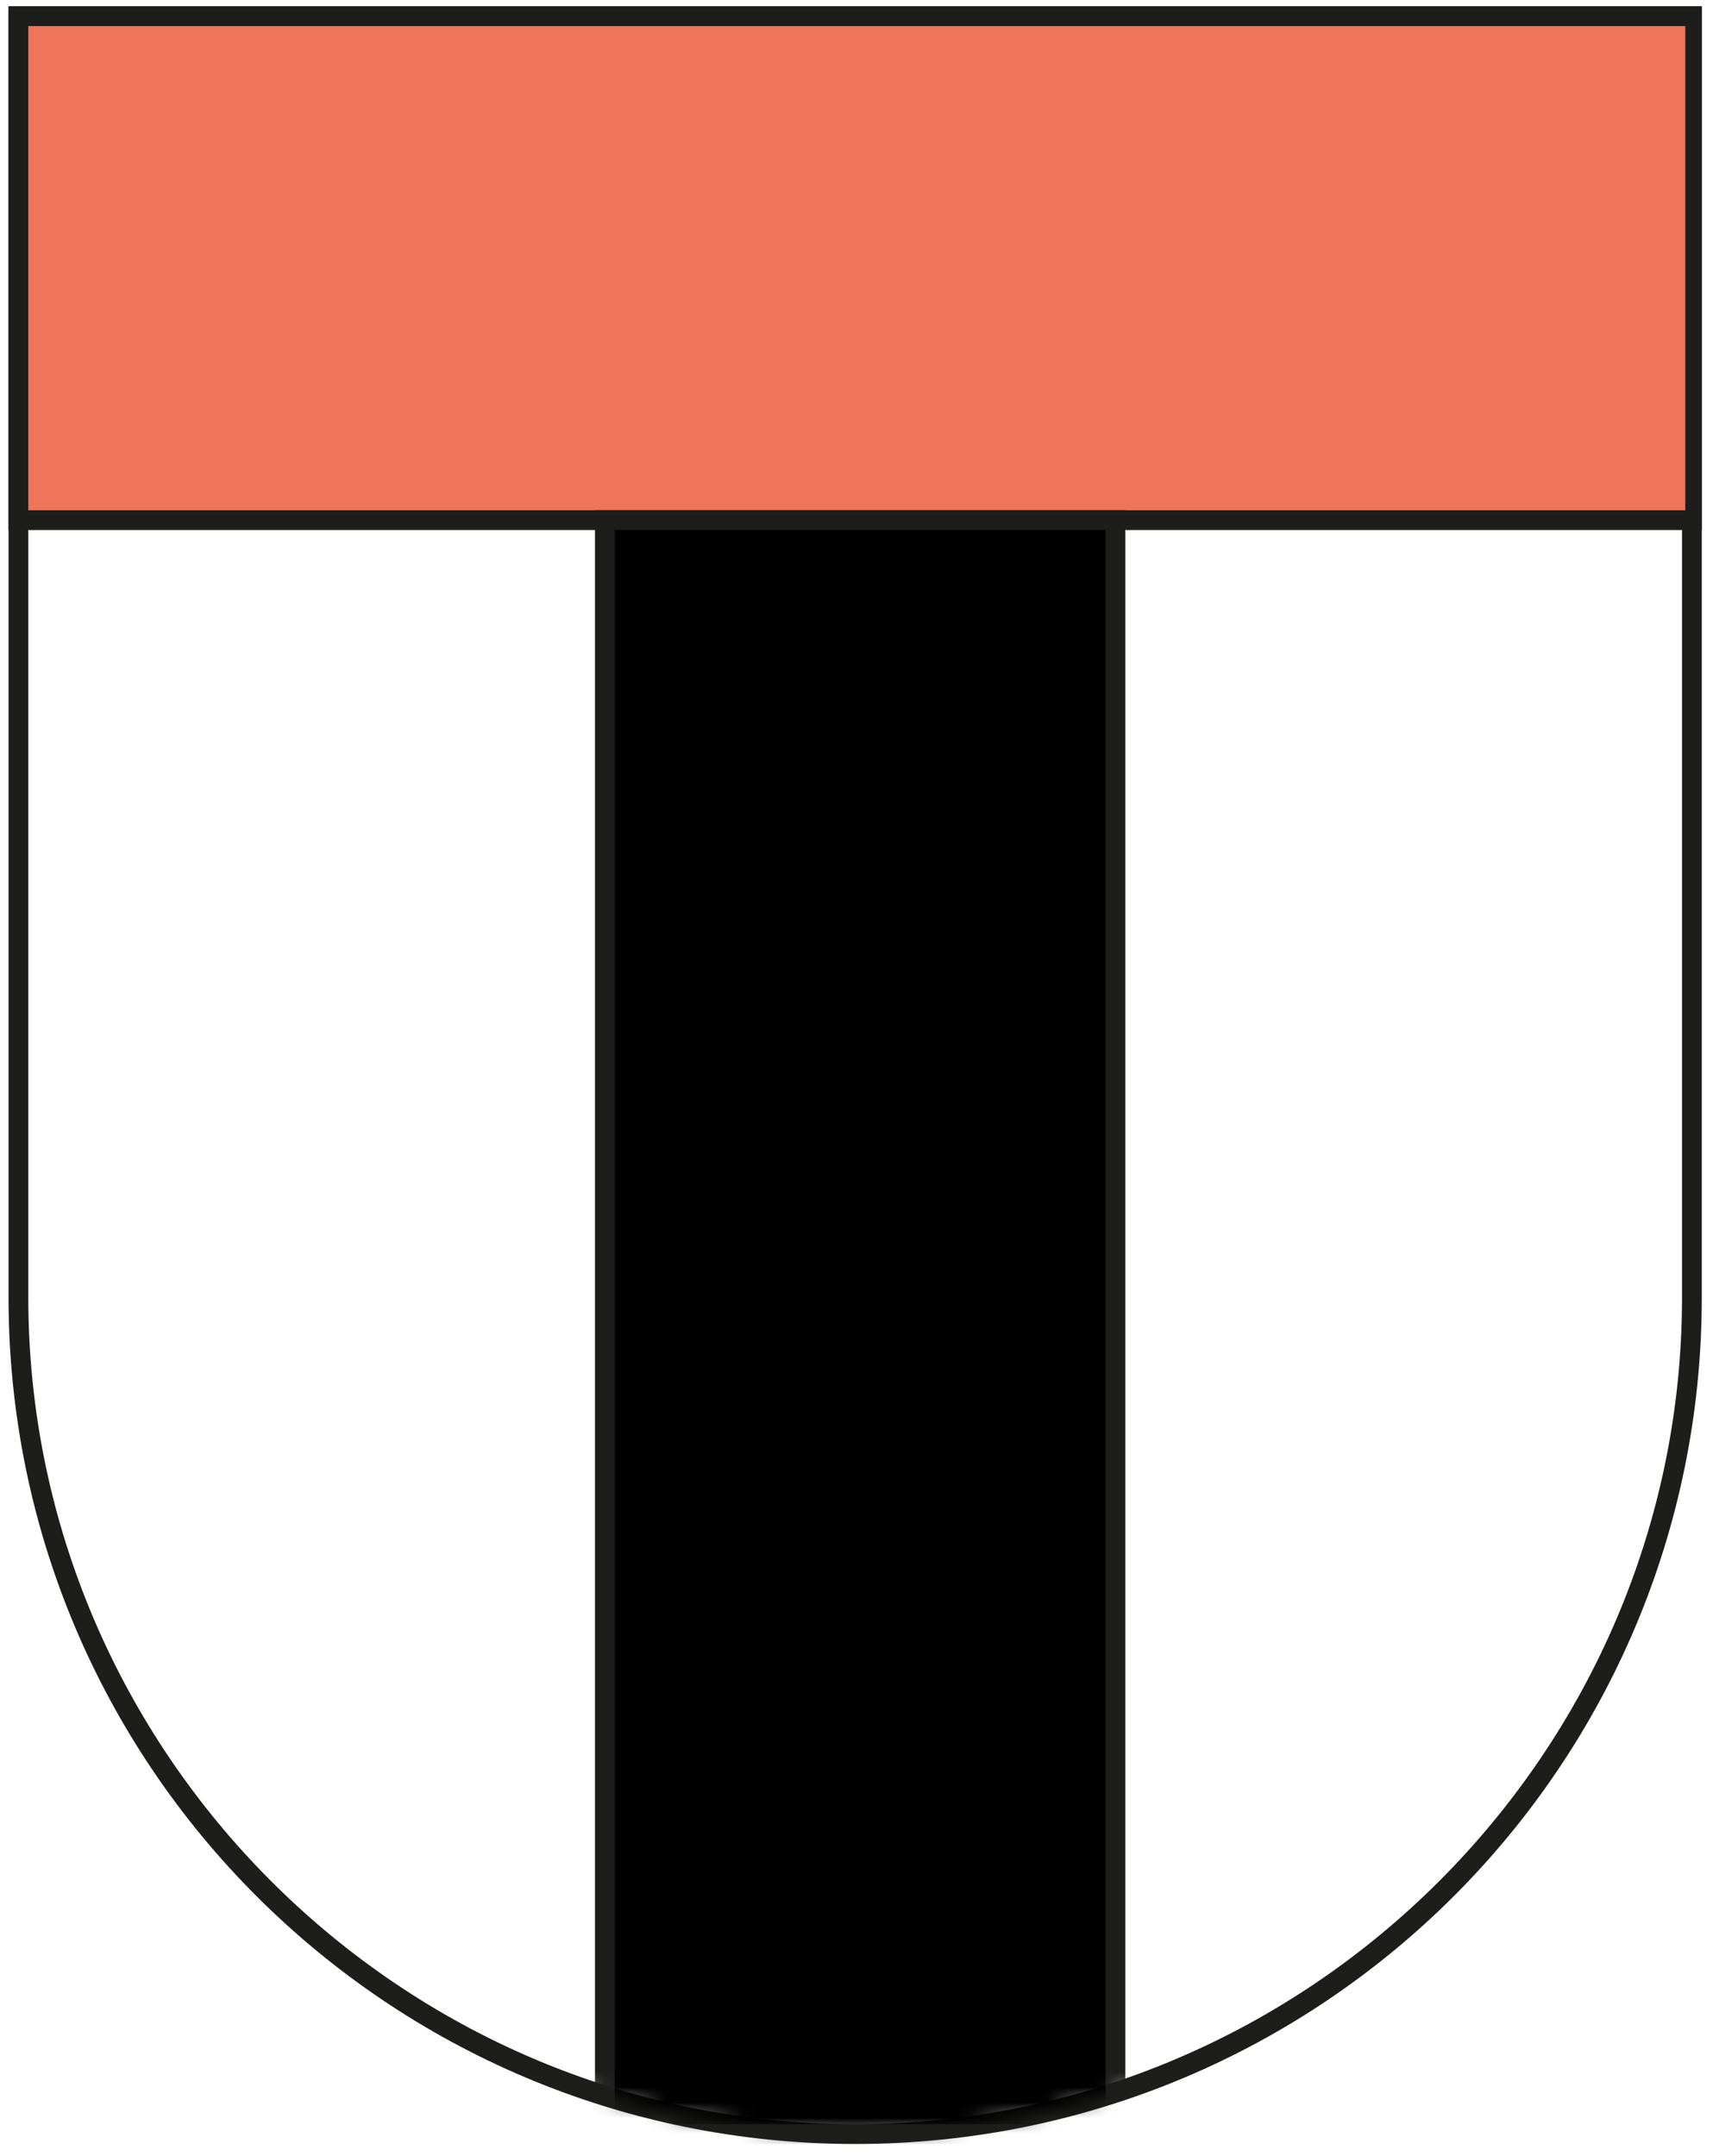
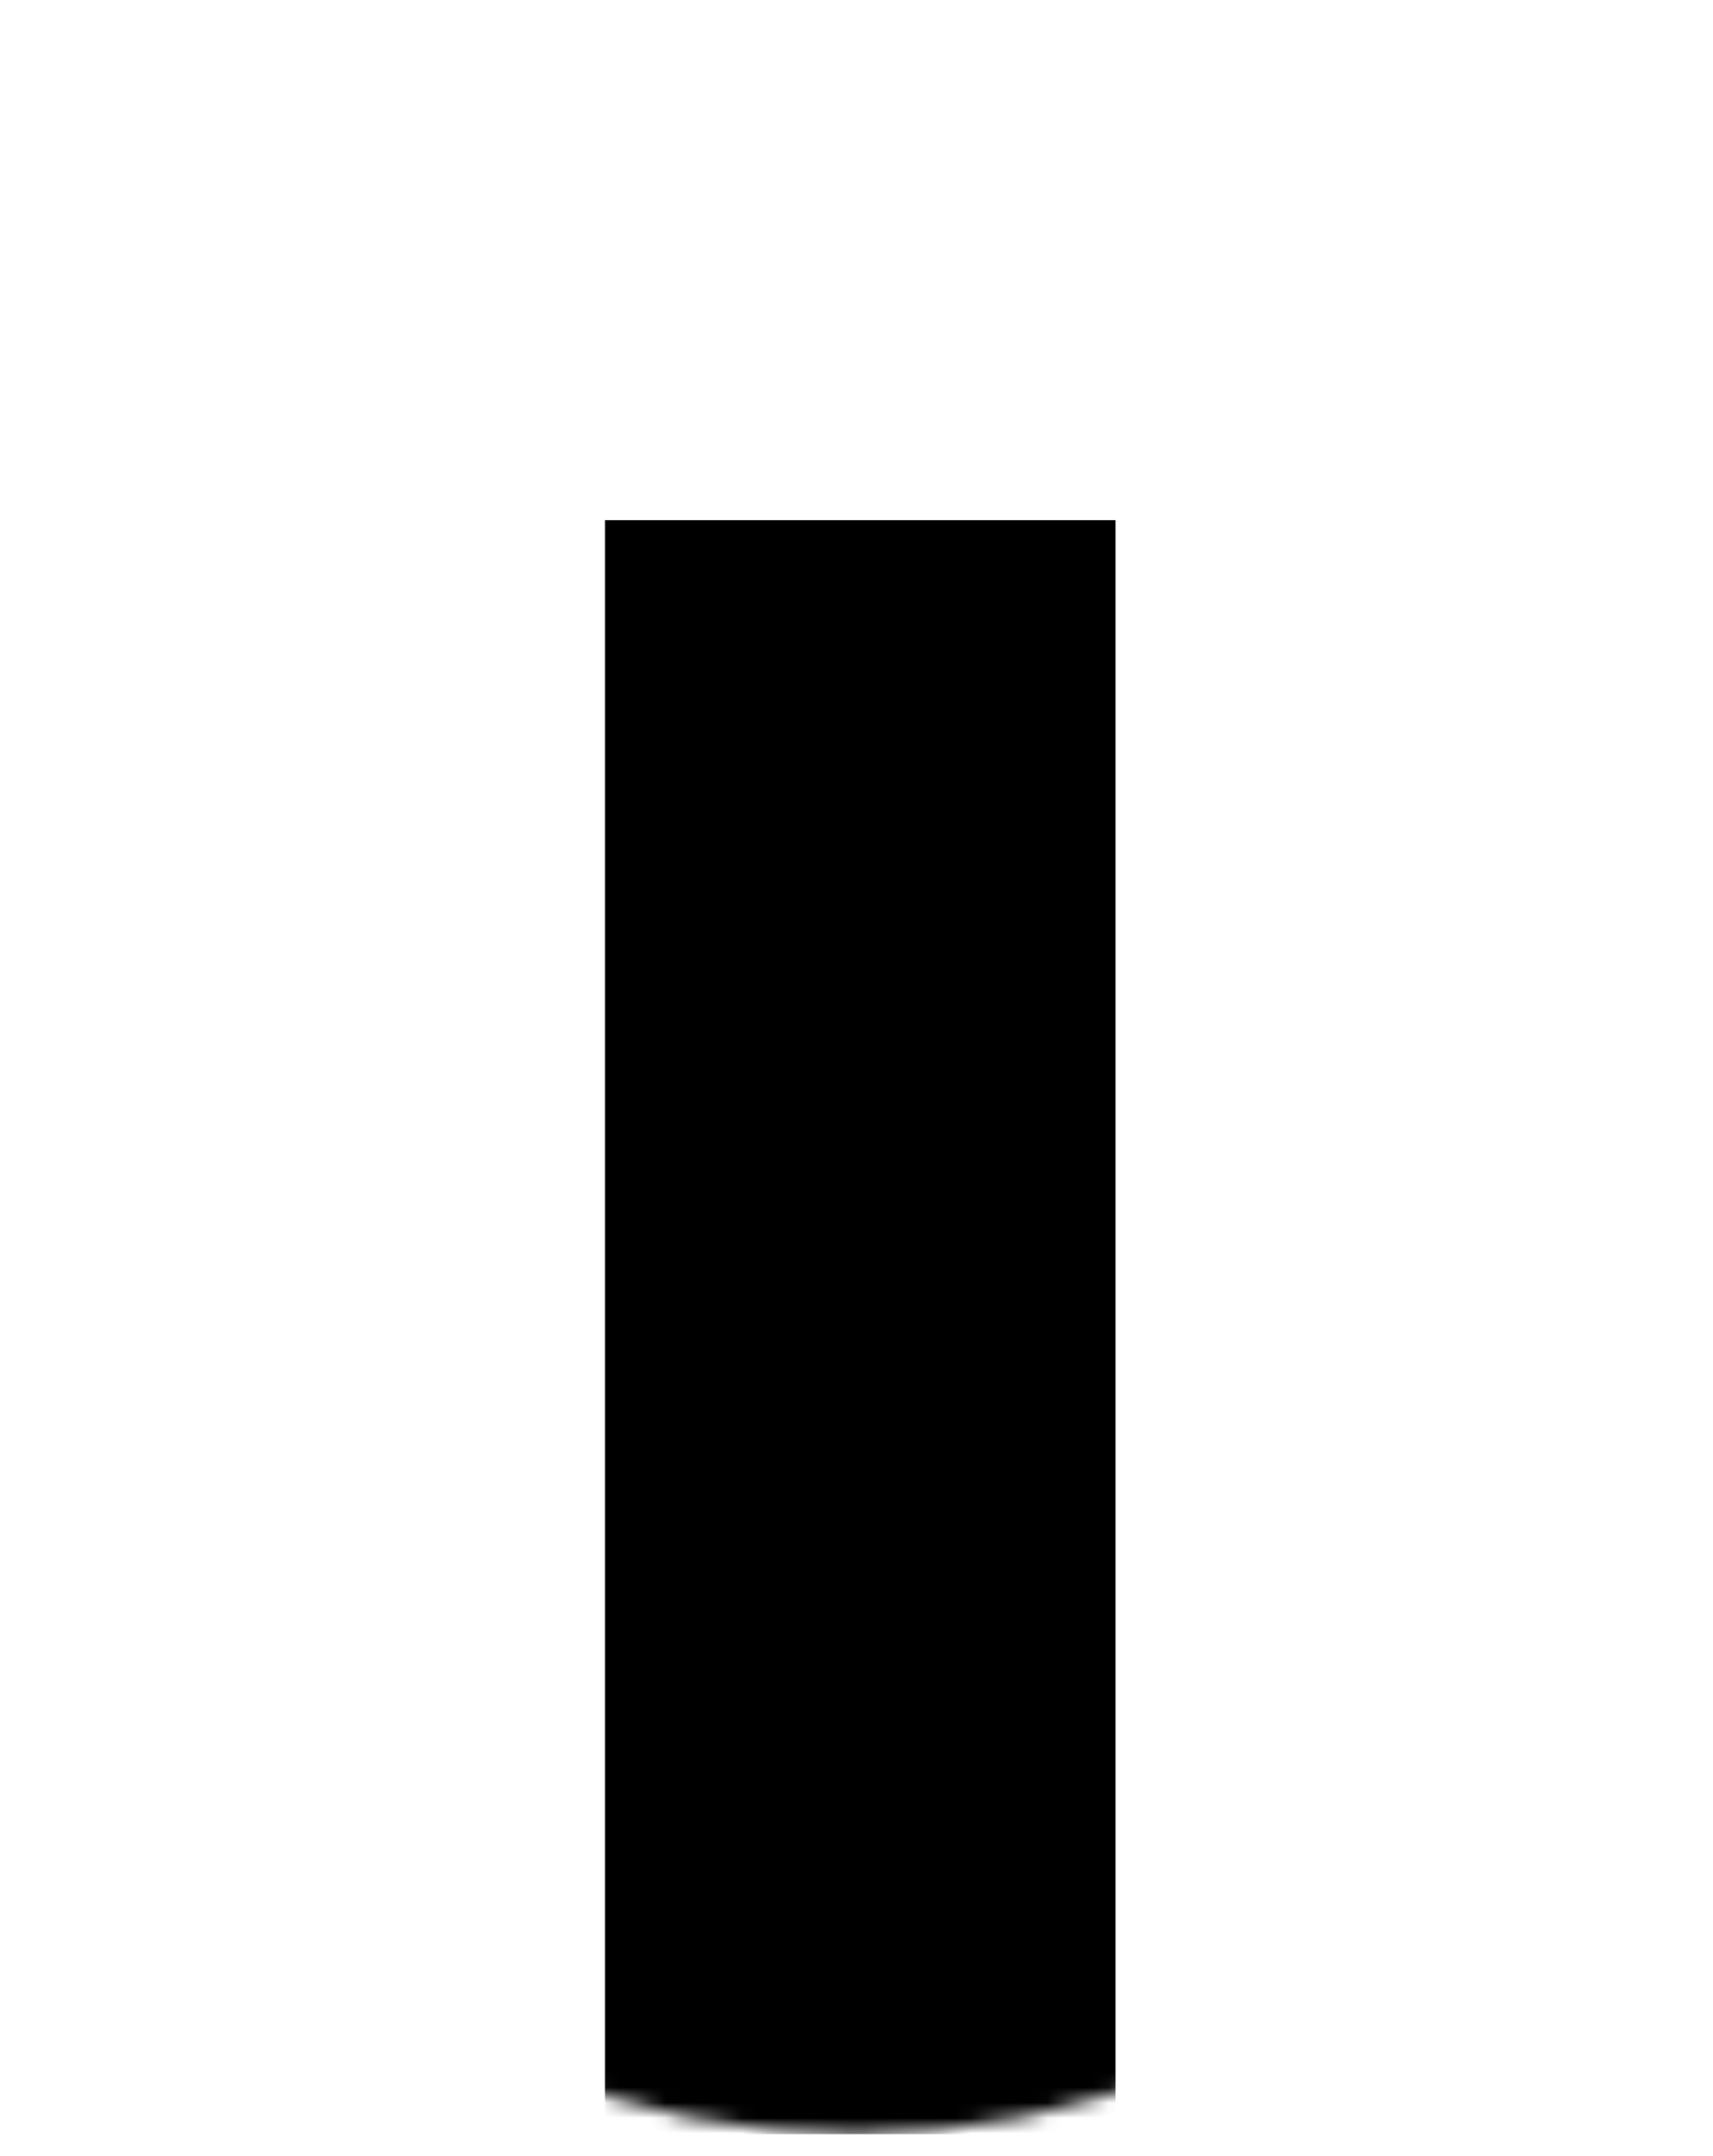
<svg xmlns="http://www.w3.org/2000/svg" width="112" height="141" viewBox="0 0 112 141" fill="none">
-   <path d="M55.912 140.198C25.328 140.198 0.559 115.429 0.559 84.844V0.414H111.266V84.844C111.266 115.429 86.497 140.198 55.912 140.198ZM1.851 1.706V84.844C1.851 114.567 26.189 138.906 55.912 138.906C85.635 138.906 109.974 114.567 109.974 84.844V1.706H1.851Z" fill="#1D1D1B" />
-   <path d="M110.626 1.066H1.211V34.02H110.626V1.066Z" fill="#EE755A" />
-   <path d="M111.481 34.66H0.559V0.414H111.266V34.66H111.481ZM2.066 33.368H110.189V1.706H1.851V33.368H2.066Z" fill="#1D1D1B" />
  <mask id="mask0_1040_6062" style="mask-type:luminance" maskUnits="userSpaceOnUse" x="1" y="1" width="110" height="139">
    <path d="M1.211 1.062H110.626V84.847C110.626 115.001 86.072 139.554 55.918 139.554C25.765 139.554 1.211 115.001 1.211 84.847V1.062Z" fill="white" />
  </mask>
  <g mask="url(#mask0_1040_6062)">
    <path d="M72.939 34.016H39.555V139.554H72.939V34.016Z" fill="black" />
-     <path d="M73.579 140.194H38.902V33.363H73.579V140.194ZM40.195 138.901H72.287V34.656H40.195V138.901Z" fill="#1D1D1B" />
  </g>
</svg>